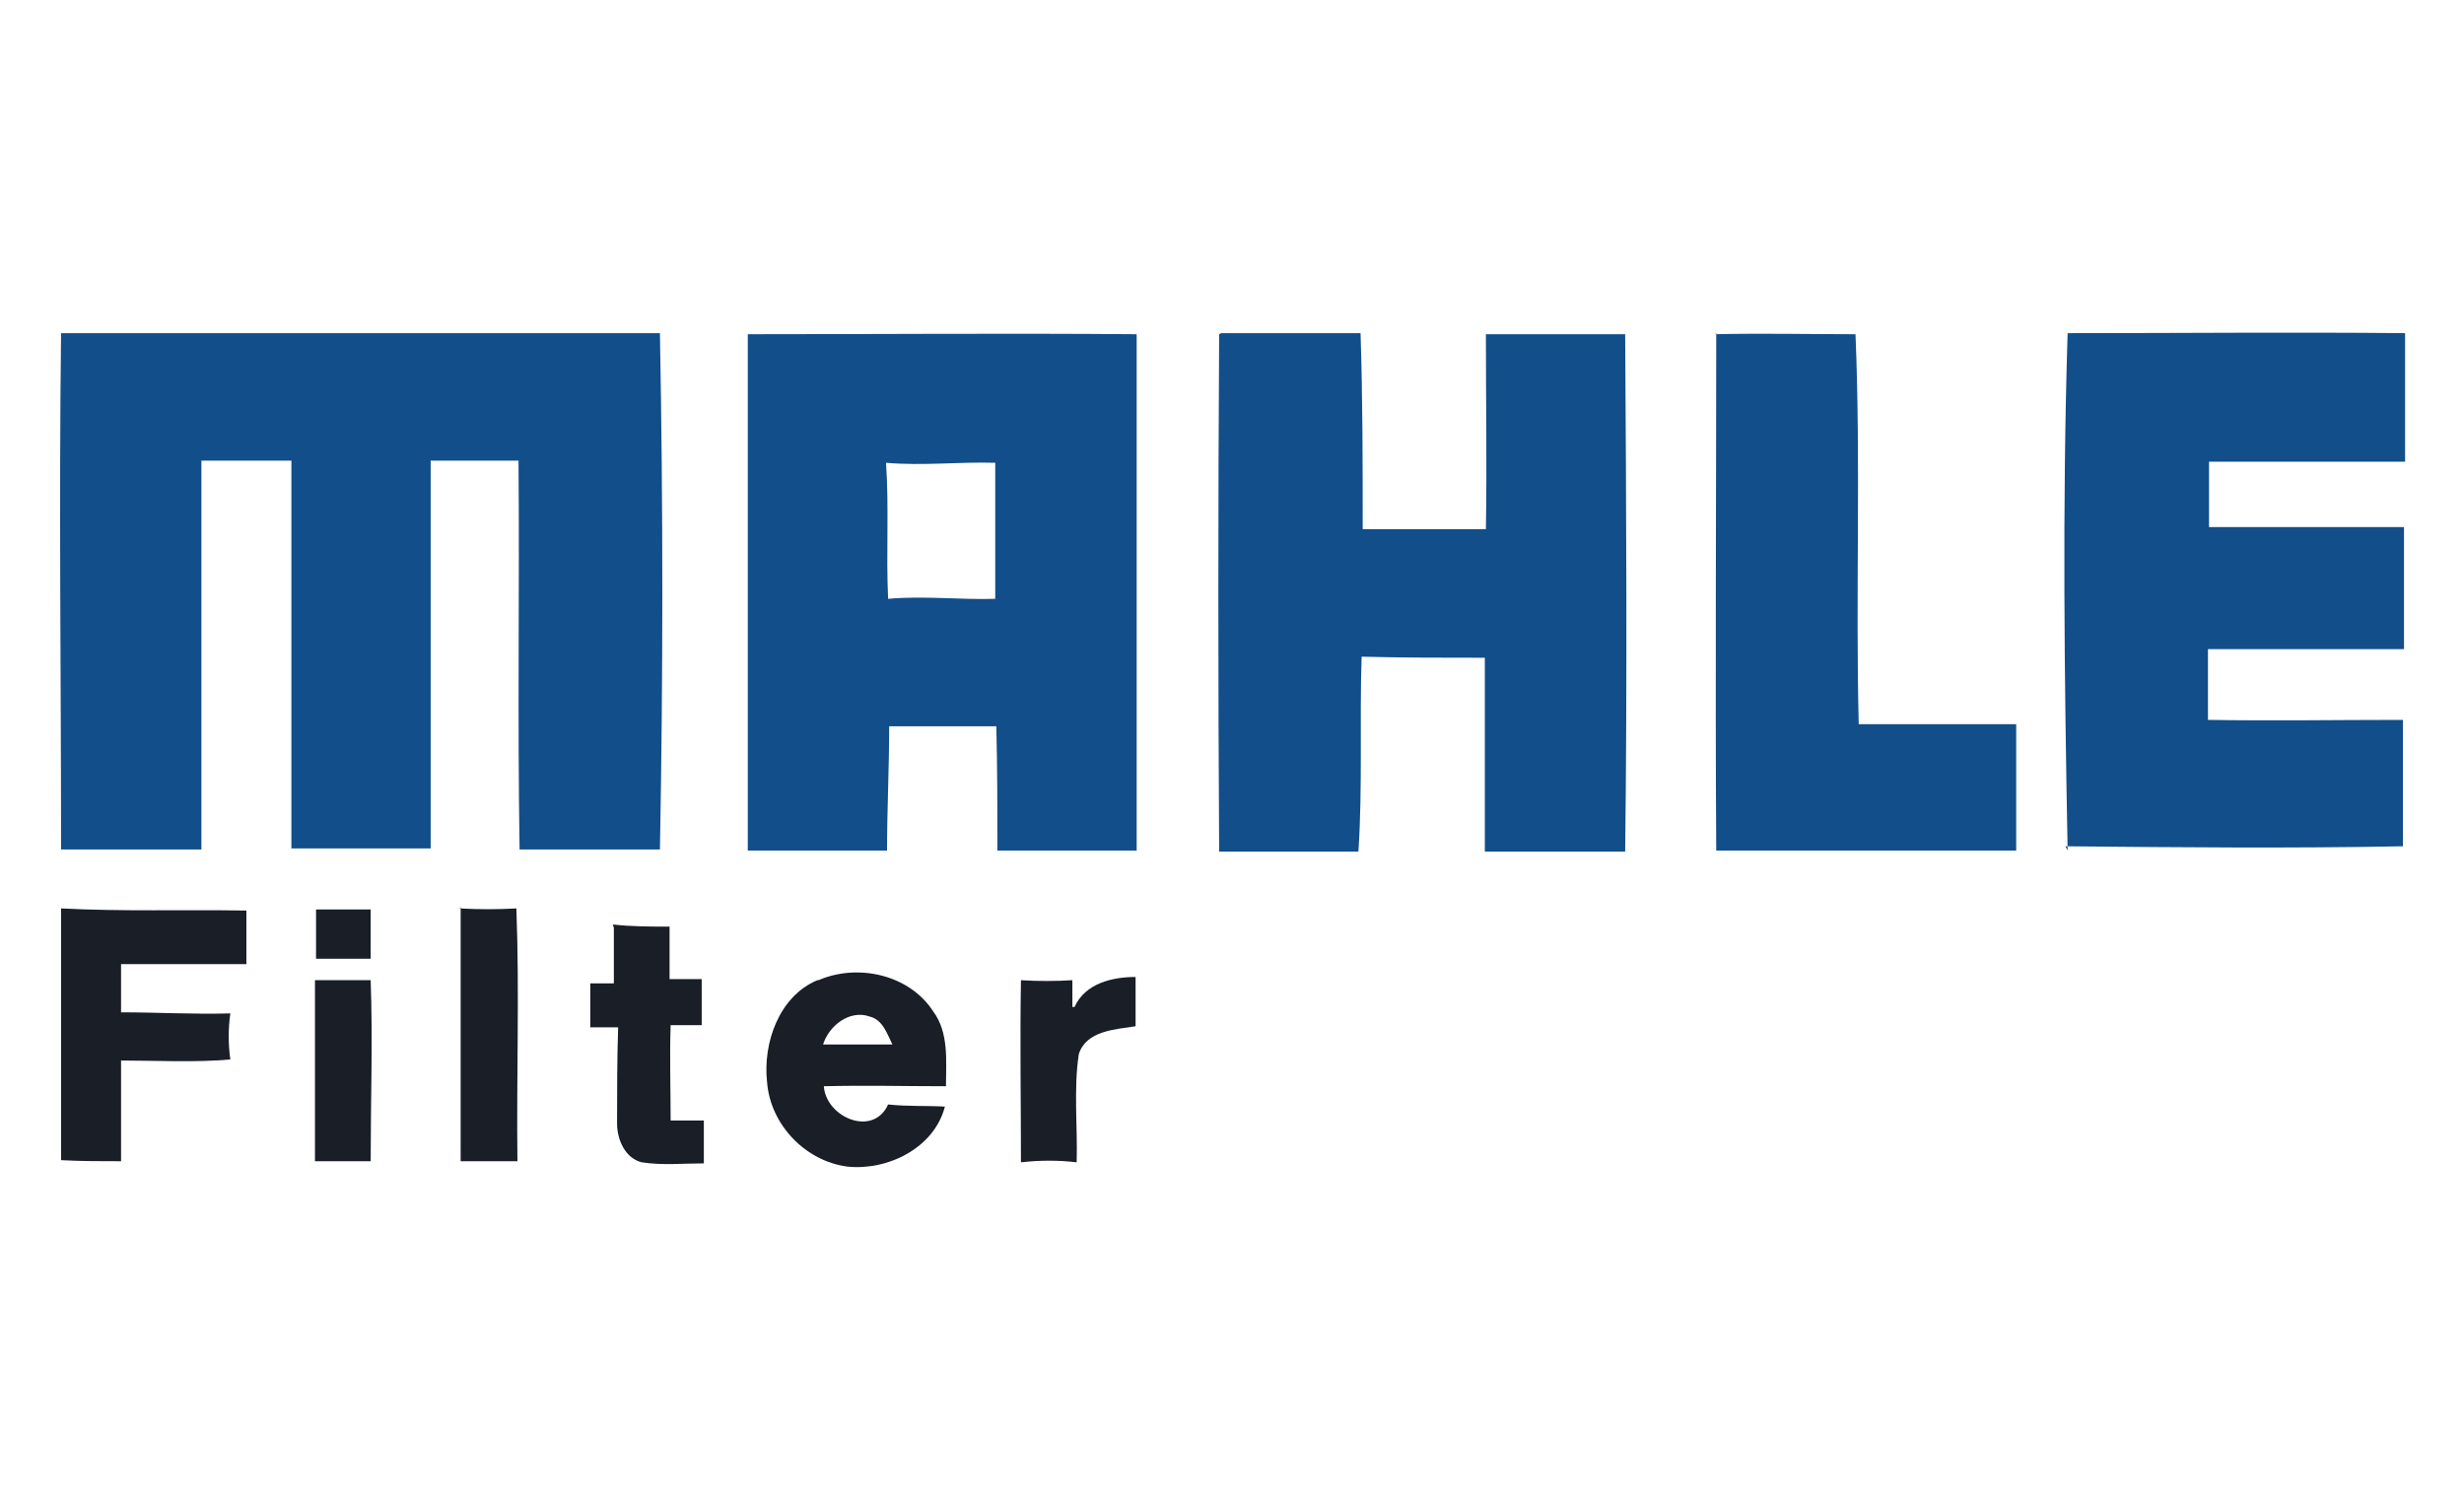
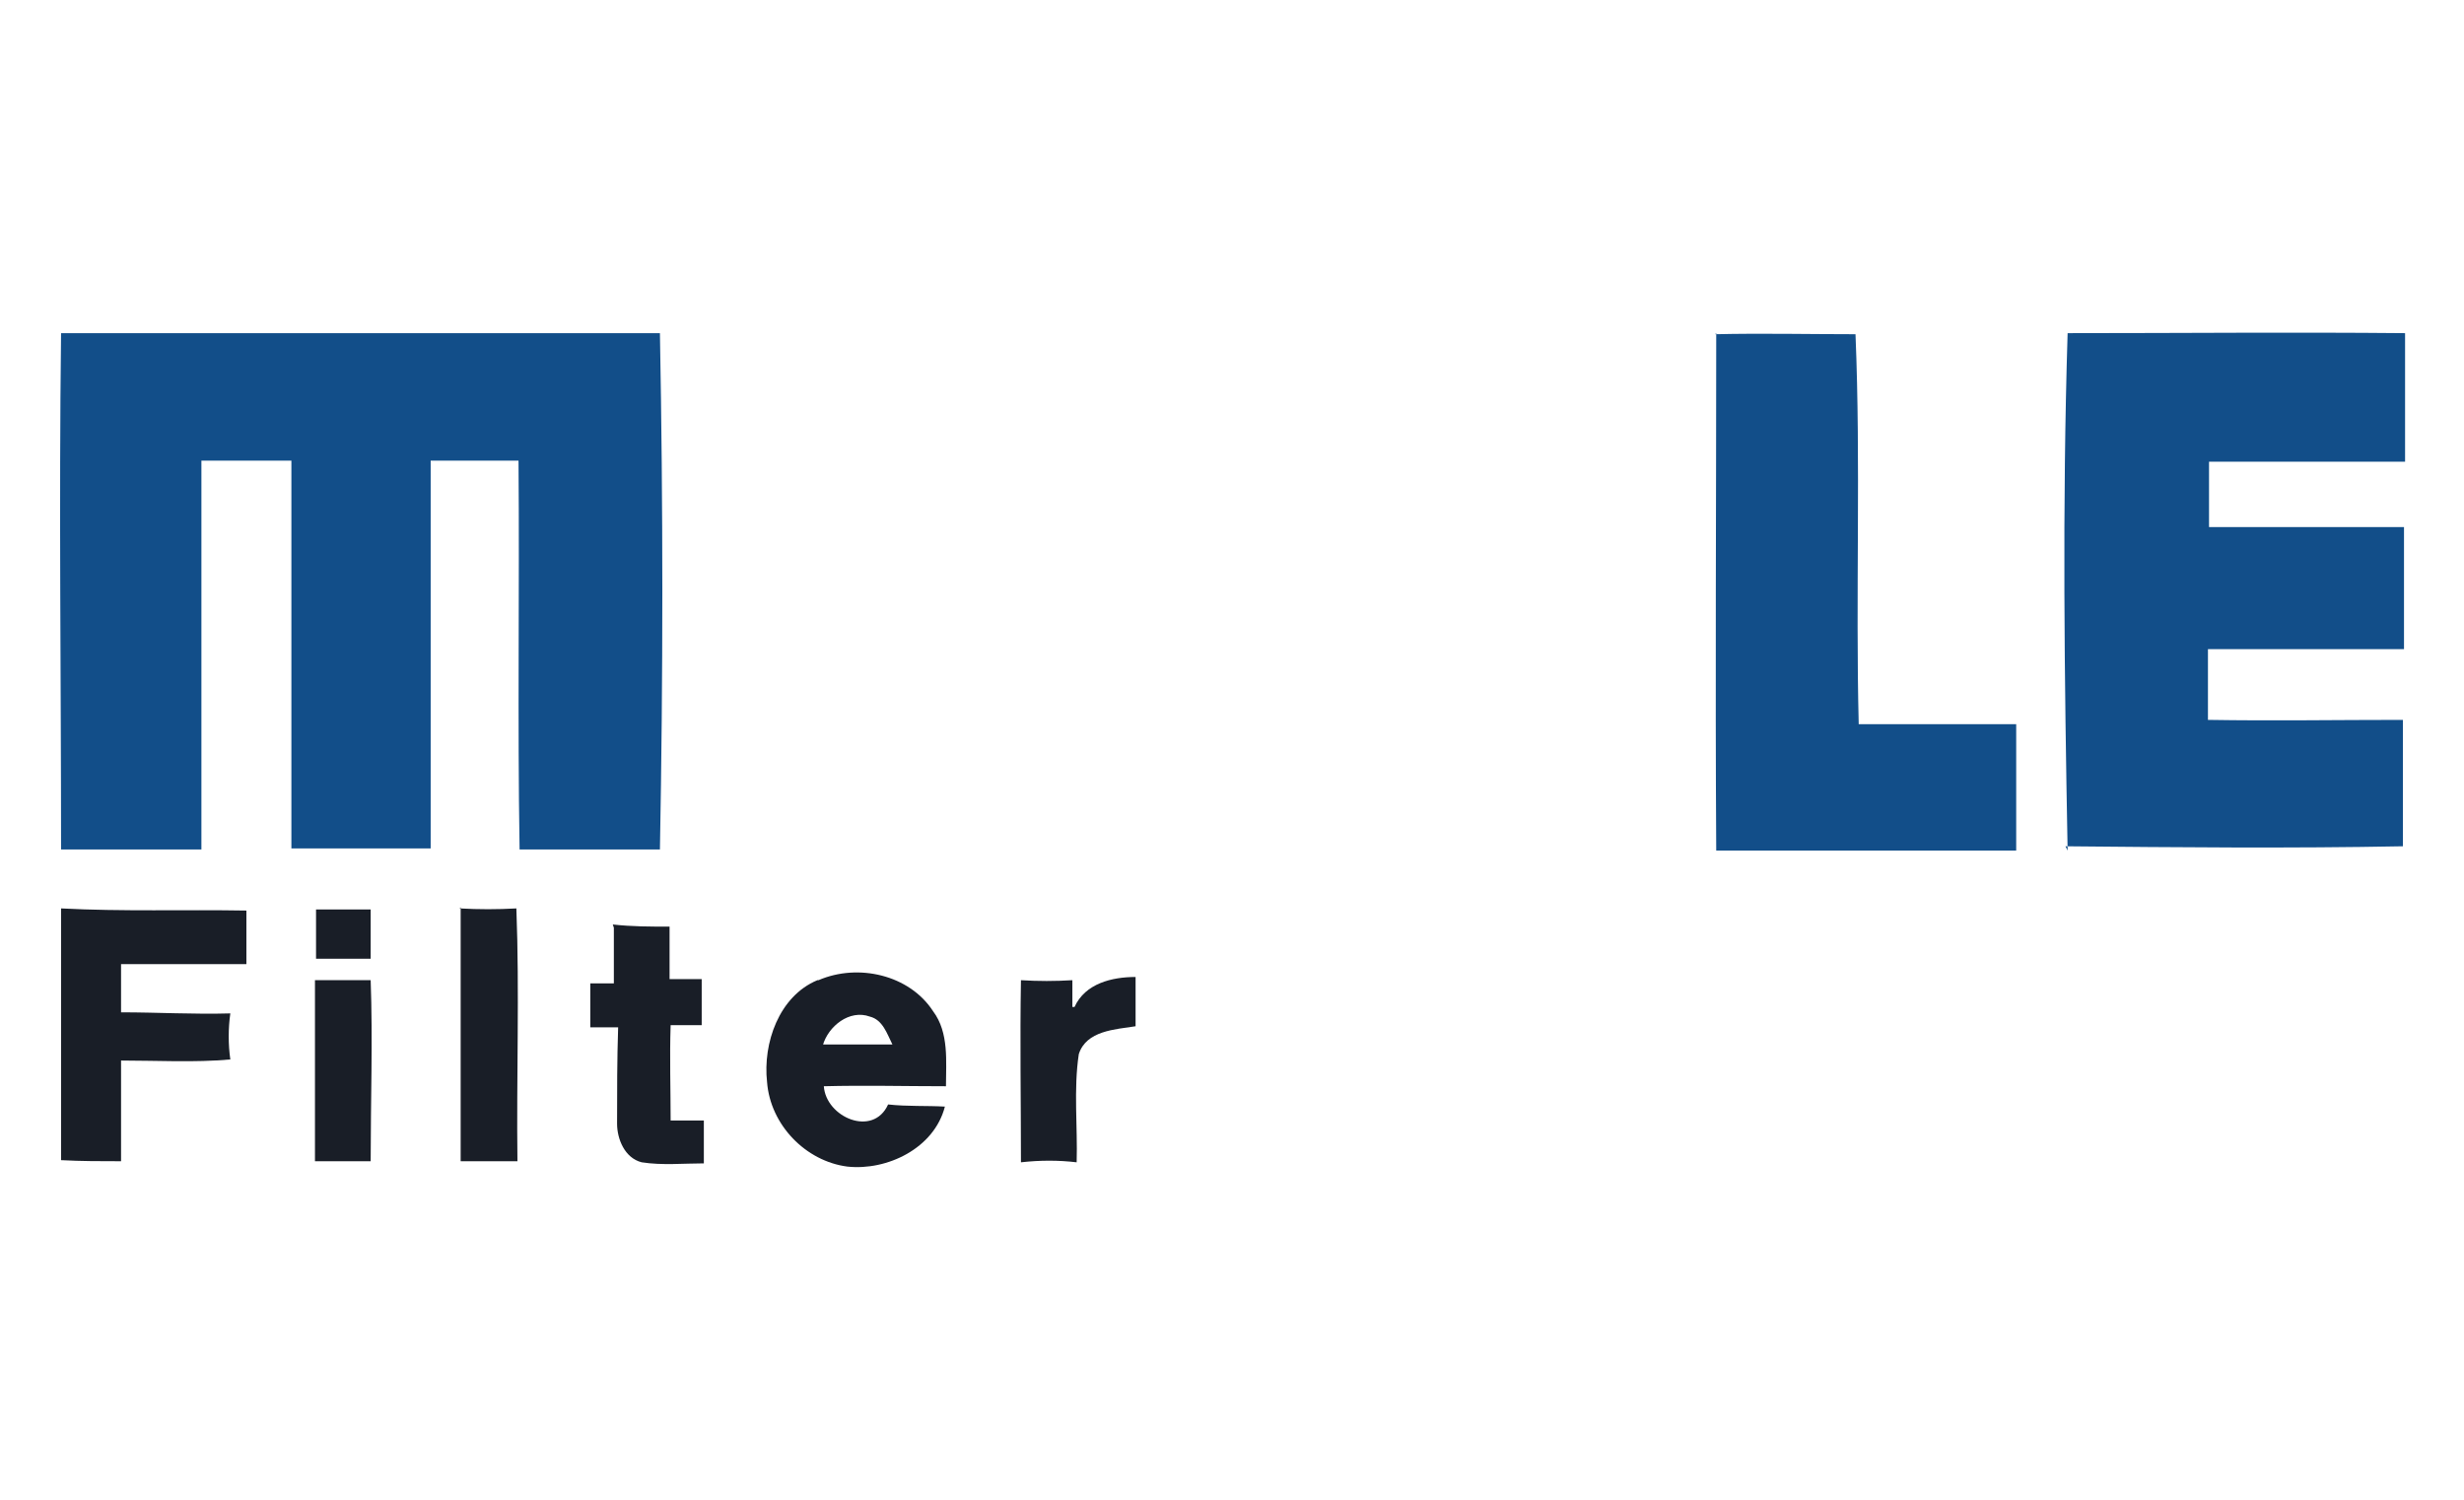
<svg xmlns="http://www.w3.org/2000/svg" version="1.1" viewBox="0 0 230 140">
  <defs>
    <style>
      .cls-1 {
        fill: #191e27;
      }

      .cls-2 {
        fill: #124e89;
      }
    </style>
  </defs>
  <g>
    <g id="Capa_1">
      <g>
        <g>
          <path class="cls-2" d="M5.7,79.3c0-16.1-.2-32.1,0-48.2,18.6,0,37.3,0,55.9,0,.3,16.1.3,32.1,0,48.2-4.4,0-8.7,0-13.1,0-.2-12.1,0-24.2-.1-36.3-2.7,0-5.4,0-8.2,0,0,12.1,0,24.1,0,36.2-4.3,0-8.7,0-13,0,0-12.1,0-24.2,0-36.2-2.8,0-5.6,0-8.4,0,0,12.1,0,24.2,0,36.3-4.3,0-8.7,0-13,0Z" />
-           <path class="cls-2" d="M69.7,31.2c12.1,0,24.2-.1,36.4,0,0,16.1,0,32.1,0,48.2-4.3,0-8.7,0-13,0,0-3.9,0-7.8-.1-11.6-3.3,0-6.7,0-10,0,0,3.9-.2,7.8-.2,11.6-4.3,0-8.7,0-13,0,0-16.1,0-32.1,0-48.2ZM82.7,43.1c.3,4.3,0,8.5.2,12.8,3.3-.3,6.7.1,10,0,0-4.2,0-8.5,0-12.7-3.4-.1-6.8.3-10.2,0Z" />
-           <path class="cls-2" d="M114,31.1c4.3,0,8.7,0,13,0,.2,6.1.2,12.2.2,18.3,3.8,0,7.7,0,11.5,0,.1-6.1,0-12.1,0-18.2,4.3,0,8.7,0,13,0,.1,16.1.2,32.2,0,48.3-4.4,0-8.7,0-13.1,0,0-6,0-12.1,0-18.1-3.8,0-7.7,0-11.5-.1-.2,6.1.1,12.1-.3,18.2-4.3,0-8.6,0-13,0-.1-16.1-.1-32.2,0-48.3Z" />
-           <path class="cls-2" d="M160.1,31.2c4.4-.1,8.7,0,13.1,0,.5,12.1,0,24.3.3,36.4,4.9,0,9.8,0,14.7,0,0,4,0,7.9,0,11.8-9.3,0-18.7,0-28,0-.1-16.1,0-32.2,0-48.3Z" />
+           <path class="cls-2" d="M160.1,31.2c4.4-.1,8.7,0,13.1,0,.5,12.1,0,24.3.3,36.4,4.9,0,9.8,0,14.7,0,0,4,0,7.9,0,11.8-9.3,0-18.7,0-28,0-.1-16.1,0-32.2,0-48.3" />
          <path class="cls-2" d="M193,79.4c-.3-16.1-.5-32.2,0-48.3,10.5,0,21-.1,31.5,0,0,4,0,8,0,12-6.1,0-12.2,0-18.3,0,0,2,0,4.1,0,6.1,6.1,0,12.1,0,18.2,0,0,3.8,0,7.6,0,11.4-6.1,0-12.2,0-18.3,0,0,2.2,0,4.4,0,6.6,6.1.1,12.1,0,18.2,0,0,3.9,0,7.9,0,11.8-10.5.2-21,.1-31.5,0Z" />
        </g>
        <g>
          <path class="cls-1" d="M5.7,84.8c5.7.3,11.5.1,17.3.2,0,1.7,0,3.3,0,5-3.9,0-7.8,0-11.7,0,0,1.5,0,3,0,4.5,3.4,0,6.8.2,10.2.1-.2,1.4-.2,2.9,0,4.3-3.4.3-6.8.1-10.2.1,0,3.1,0,6.3,0,9.4-1.9,0-3.7,0-5.6-.1,0-7.9,0-15.7,0-23.6Z" />
          <path class="cls-1" d="M29.4,84.9c1.7,0,3.5,0,5.2,0,0,1.5,0,3.1,0,4.6-1.7,0-3.4,0-5.1,0,0-1.5,0-3.1,0-4.6Z" />
          <path class="cls-1" d="M42.9,84.8c1.8.1,3.5.1,5.3,0,.3,7.9,0,15.7.1,23.6-1.8,0-3.5,0-5.3,0,0-7.9,0-15.8,0-23.7Z" />
          <path class="cls-1" d="M57.2,86.3c1.8.2,3.5.2,5.3.2,0,1.6,0,3.3,0,4.9,1,0,2,0,3,0,0,1.4,0,2.9,0,4.3-1,0-1.9,0-2.9,0-.1,3,0,6,0,8.9,1,0,2,0,3.1,0,0,1.3,0,2.7,0,4-1.9,0-3.9.2-5.8-.1-1.6-.4-2.3-2.2-2.3-3.6,0-3,0-6,.1-9-.9,0-1.7,0-2.6,0,0-1.4,0-2.7,0-4.1.7,0,1.5,0,2.2,0,0-1.7,0-3.5,0-5.2Z" />
          <path class="cls-1" d="M76.4,91.5c3.7-1.6,8.5-.5,10.7,2.9,1.5,2,1.2,4.7,1.2,7-3.8,0-7.6-.1-11.4,0,.2,2.9,4.6,4.8,6,1.7,1.8.2,3.6.1,5.3.2-1,3.9-5.4,6-9.1,5.6-3.9-.5-7.2-3.9-7.5-7.9-.4-3.6,1.1-8,4.7-9.5ZM76.8,97.5c2.2,0,4.4,0,6.5,0-.5-1-.9-2.3-2.1-2.6-1.9-.7-3.9.9-4.4,2.7Z" />
          <path class="cls-1" d="M100.3,94c1-2.2,3.5-2.8,5.7-2.8,0,1.5,0,3,0,4.6-1.9.3-4.6.4-5.3,2.6-.5,3.3-.1,6.8-.2,10.1-1.7-.2-3.4-.2-5.2,0,0-5.7-.1-11.4,0-17,1.6.1,3.2.1,4.8,0,0,.8,0,1.7,0,2.5Z" />
          <path class="cls-1" d="M29.4,91.5c1.7,0,3.5,0,5.2,0,.2,5.6,0,11.3,0,16.9-1.7,0-3.5,0-5.2,0,0-5.7,0-11.3,0-17Z" />
        </g>
      </g>
    </g>
  </g>
</svg>